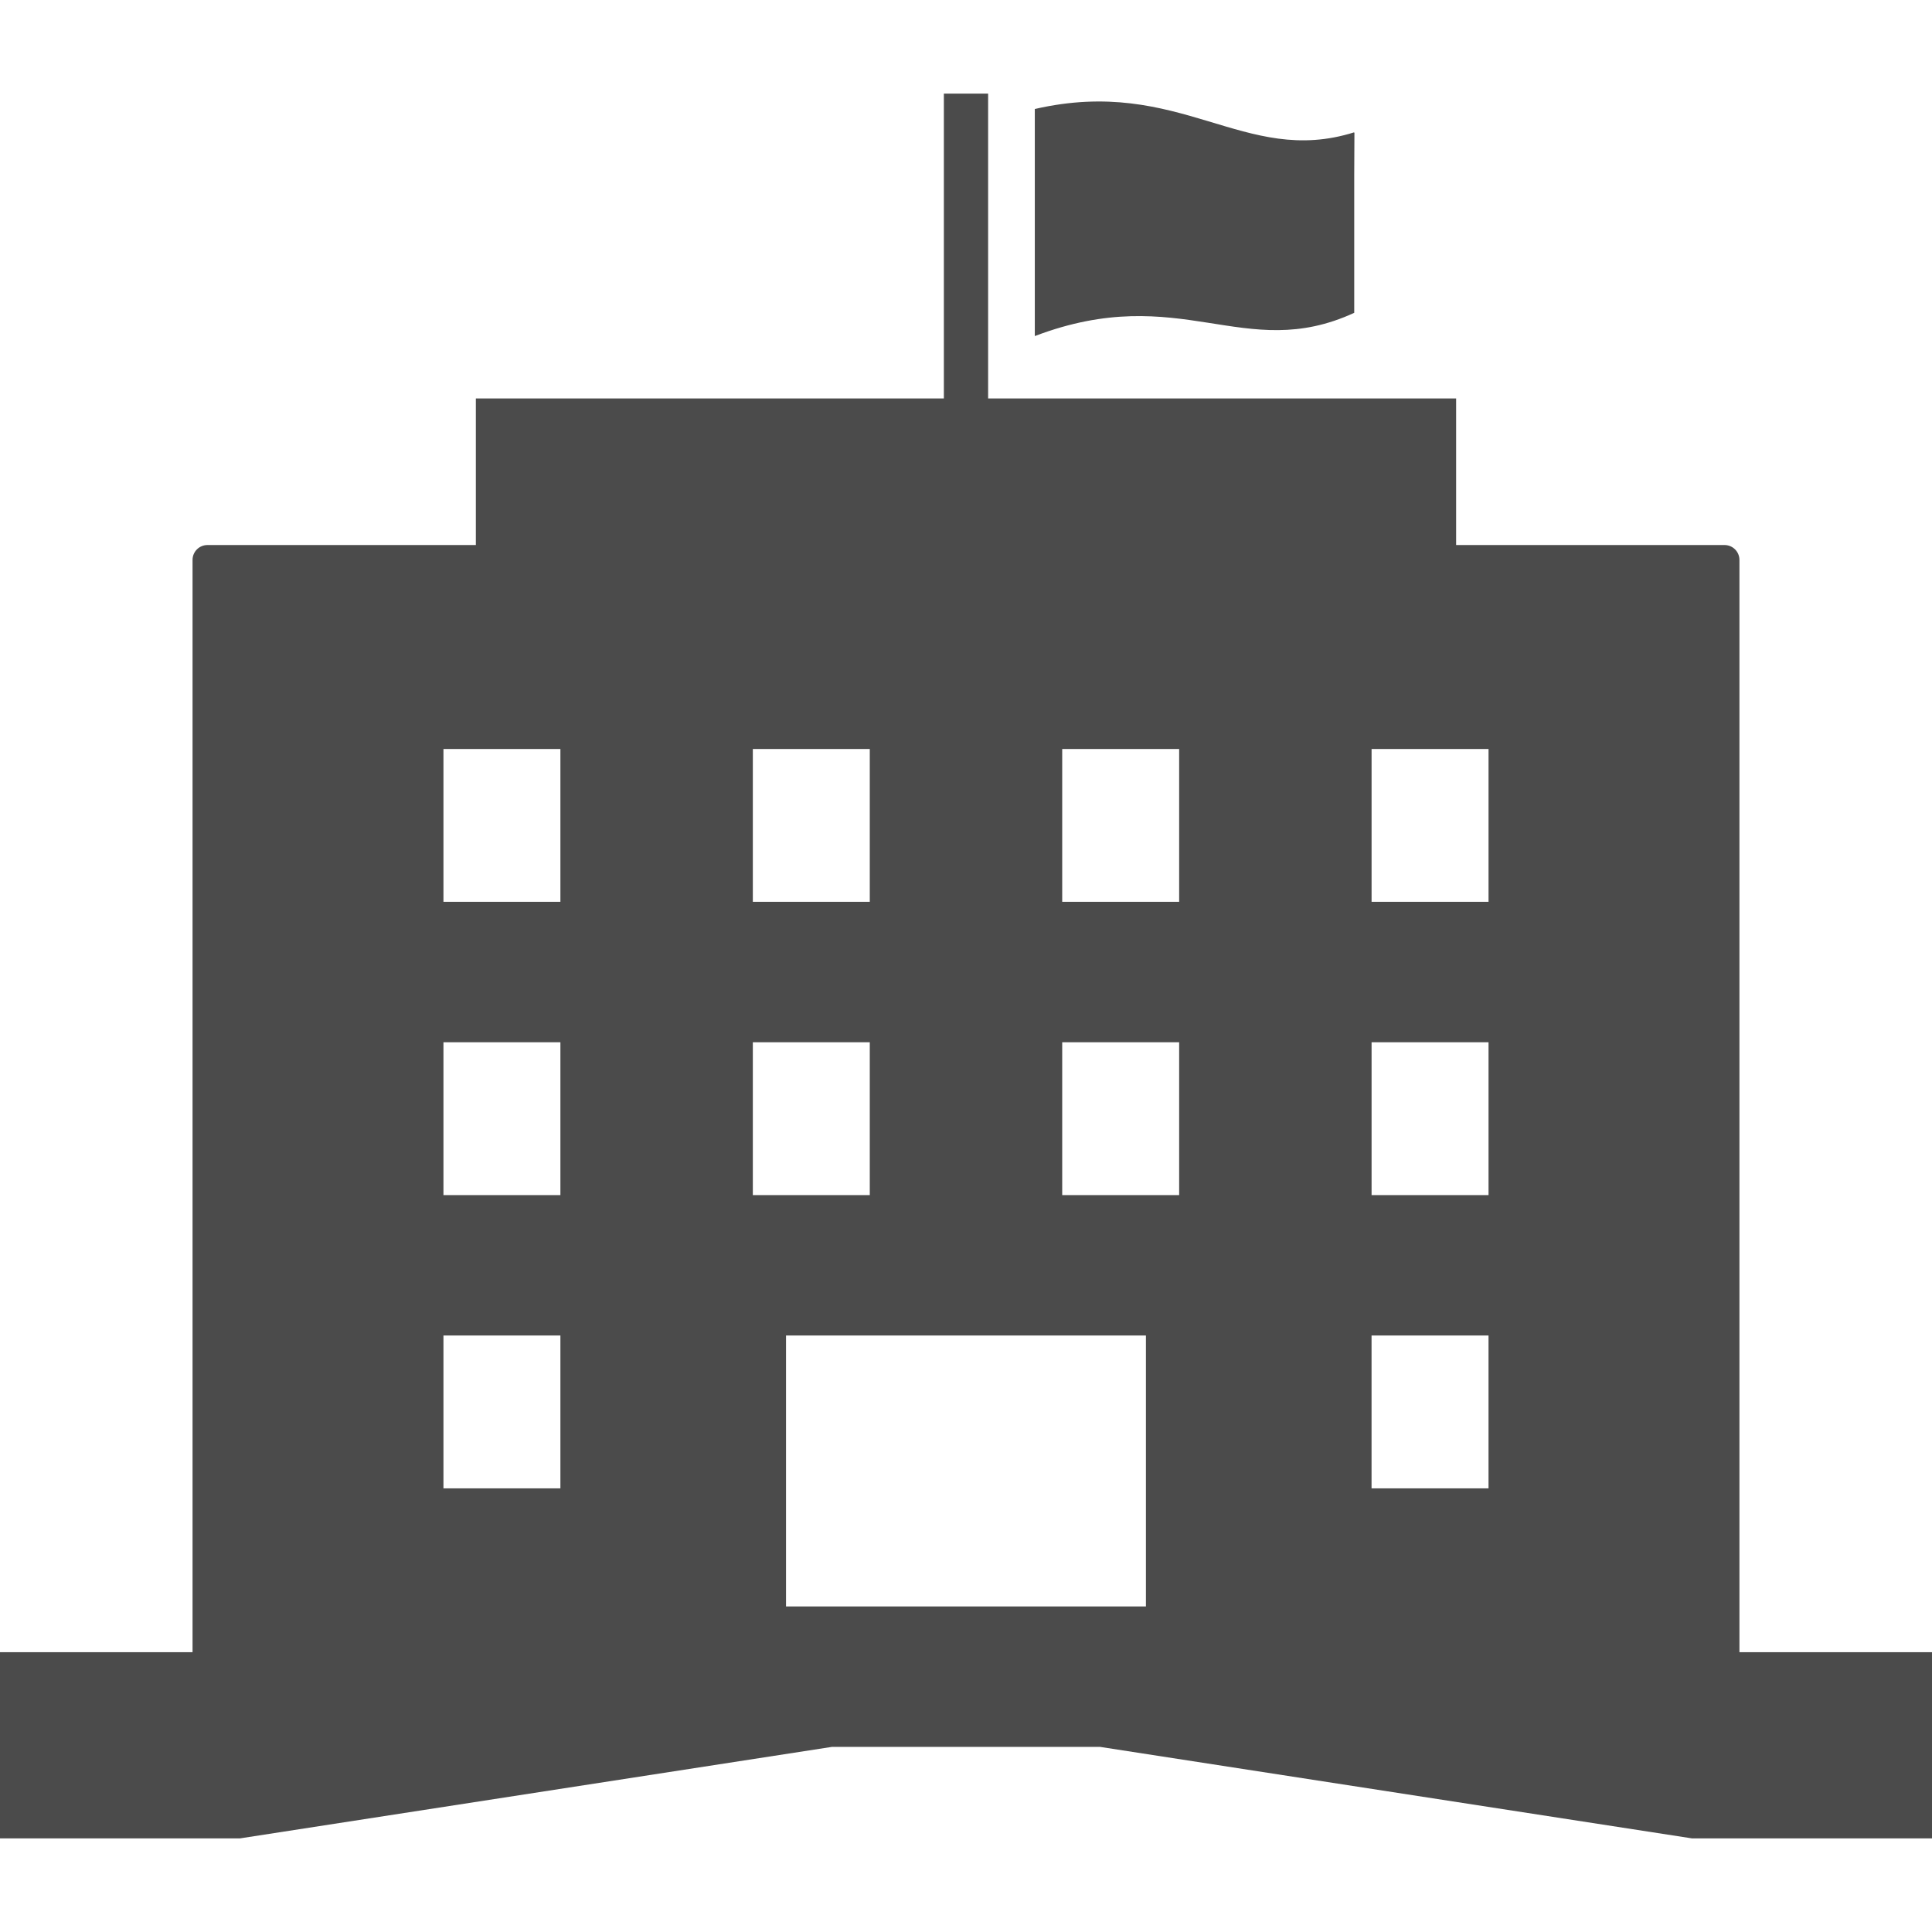
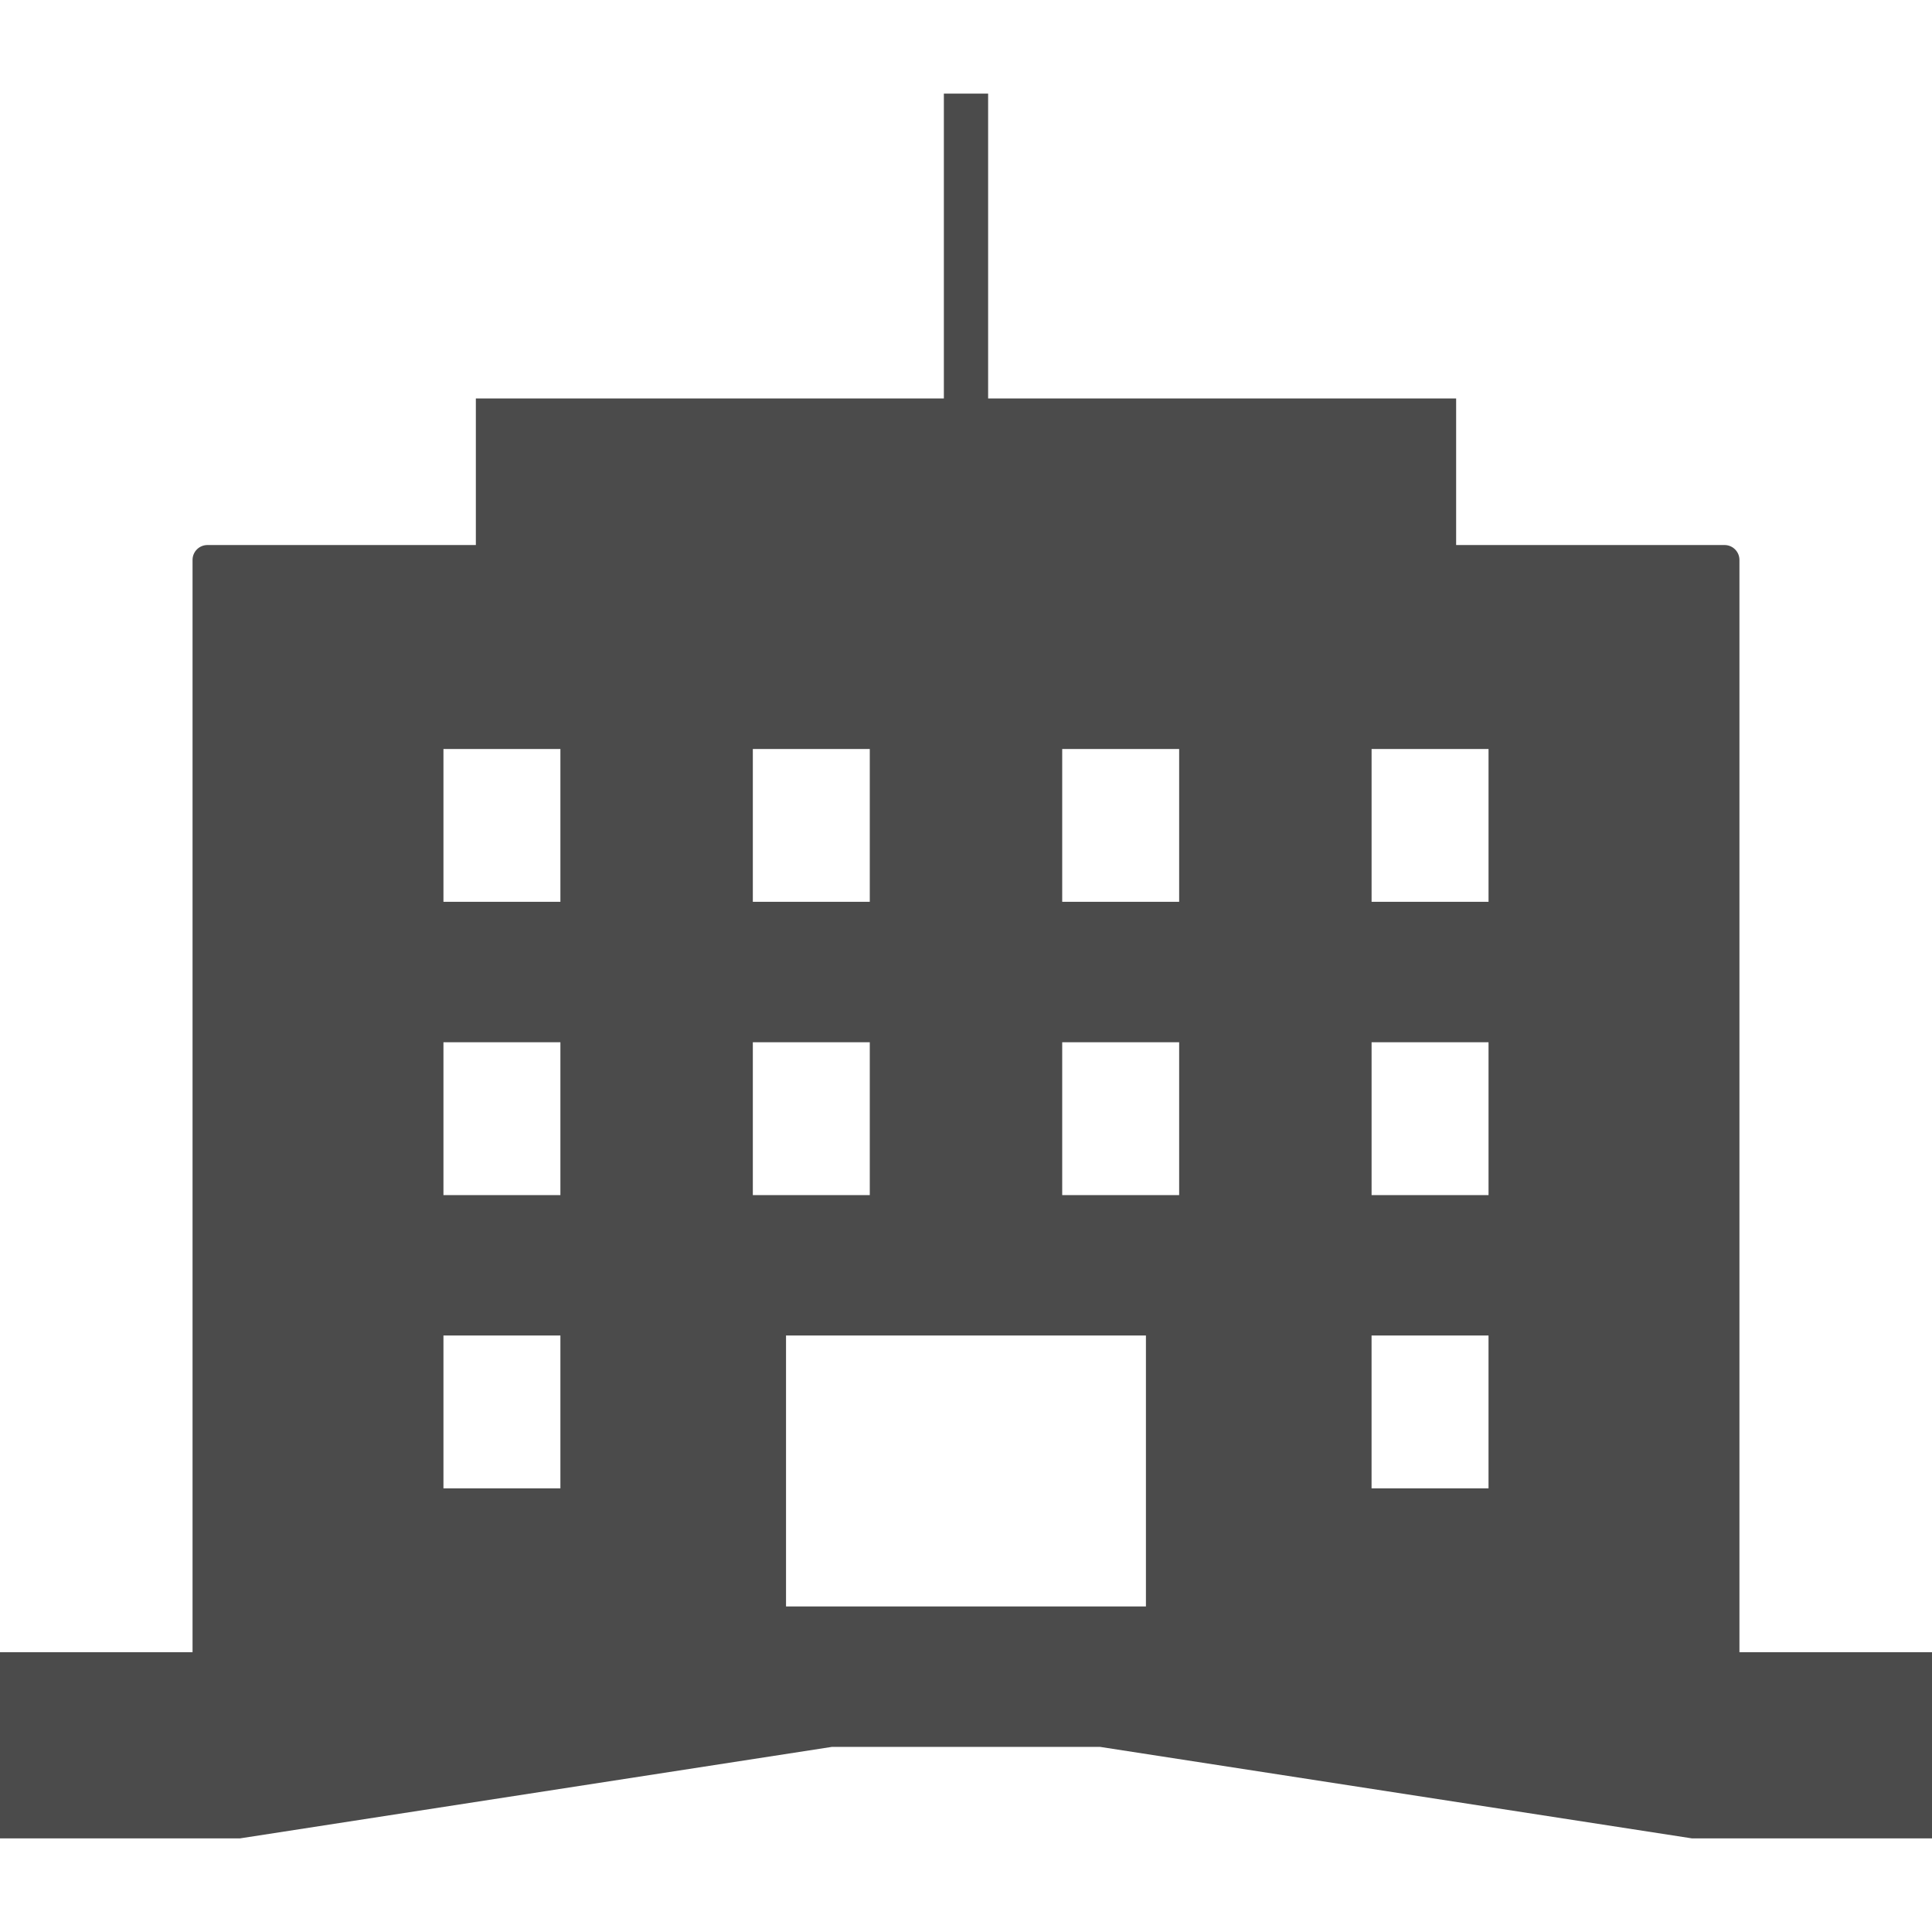
<svg xmlns="http://www.w3.org/2000/svg" version="1.1" id="_x31_0" x="0px" y="0px" viewBox="0 0 512 512" style="width: 256px; height: 256px; opacity: 1;" xml:space="preserve">
  <style type="text/css">
	.st0{fill:#374149;}
</style>
  <g>
-     <path class="st0" d="M358.886,82.9c0-14.949,0-24.082,0-36.43l0.051-11.25c-0.02,0.004-0.035,0.004-0.051,0.007   c0-0.054,0-0.105,0-0.164c-29.238,9.215-45.984-15.058-84.652-6.175c-0.004,24.07-0.004,36.058,0,60.175   C312.902,74.373,329.649,96.381,358.886,82.9z" style="fill: rgb(75, 75, 75);" />
-     <path class="st0" d="M460.969,437.854V148.393c0-2.192-1.77-3.954-3.953-3.954H385.95h-0.059v-38.562v-0.117v-0.161H261.863V25.462   V24.97v-0.16h-11.73v80.789H126.106v38.84H54.977c-2.18,0-3.95,1.762-3.95,3.954v287.855v1.606H0.313H0.156H0v49.027v0.148v0.161   h63.598l156.828-24.242h71.141l156.828,24.242H512v-49.336H460.969z M199.508,198.486H230.5v40.507h-30.992V198.486z    M148.512,394.427h-30.993v-40.511h30.993V394.427z M148.512,316.713h-30.993v-40.512h30.993V316.713z M148.512,238.994h-30.993   v-40.507h30.993V238.994z M199.508,276.201H230.5v40.512h-30.992V276.201z M303.683,425.728h-95.378v-71.812h95.378V425.728z    M312.488,316.713h-30.992v-40.512h30.992V316.713z M312.488,238.994h-30.992v-40.507h30.992V238.994z M394.473,394.427h-30.996   v-40.511h30.996V394.427z M394.477,316.713h-30.993v-40.512h30.993V316.713z M394.477,238.994h-30.993v-40.507h30.993V238.994z" style="fill: rgb(75, 75, 75);" />
+     <path class="st0" d="M460.969,437.854V148.393c0-2.192-1.77-3.954-3.953-3.954H385.95h-0.059v-38.562v-0.117v-0.161H261.863V25.462   V24.97v-0.16h-11.73v80.789H126.106v38.84H54.977c-2.18,0-3.95,1.762-3.95,3.954v287.855v1.606H0.313H0.156H0v49.027v0.148v0.161   h63.598l156.828-24.242h71.141l156.828,24.242H512v-49.336H460.969z M199.508,198.486H230.5v40.507h-30.992V198.486z    M148.512,394.427h-30.993v-40.511h30.993V394.427z M148.512,316.713h-30.993v-40.512h30.993V316.713z M148.512,238.994h-30.993   v-40.507h30.993V238.994z M199.508,276.201H230.5v40.512h-30.992V276.201z M303.683,425.728h-95.378v-71.812h95.378V425.728z    M312.488,316.713h-30.992v-40.512h30.992V316.713z M312.488,238.994h-30.992v-40.507h30.992V238.994z M394.473,394.427h-30.996   v-40.511h30.996V394.427z M394.477,316.713h-30.993v-40.512h30.993V316.713M394.477,238.994h-30.993v-40.507h30.993V238.994z" style="fill: rgb(75, 75, 75);" />
  </g>
</svg>